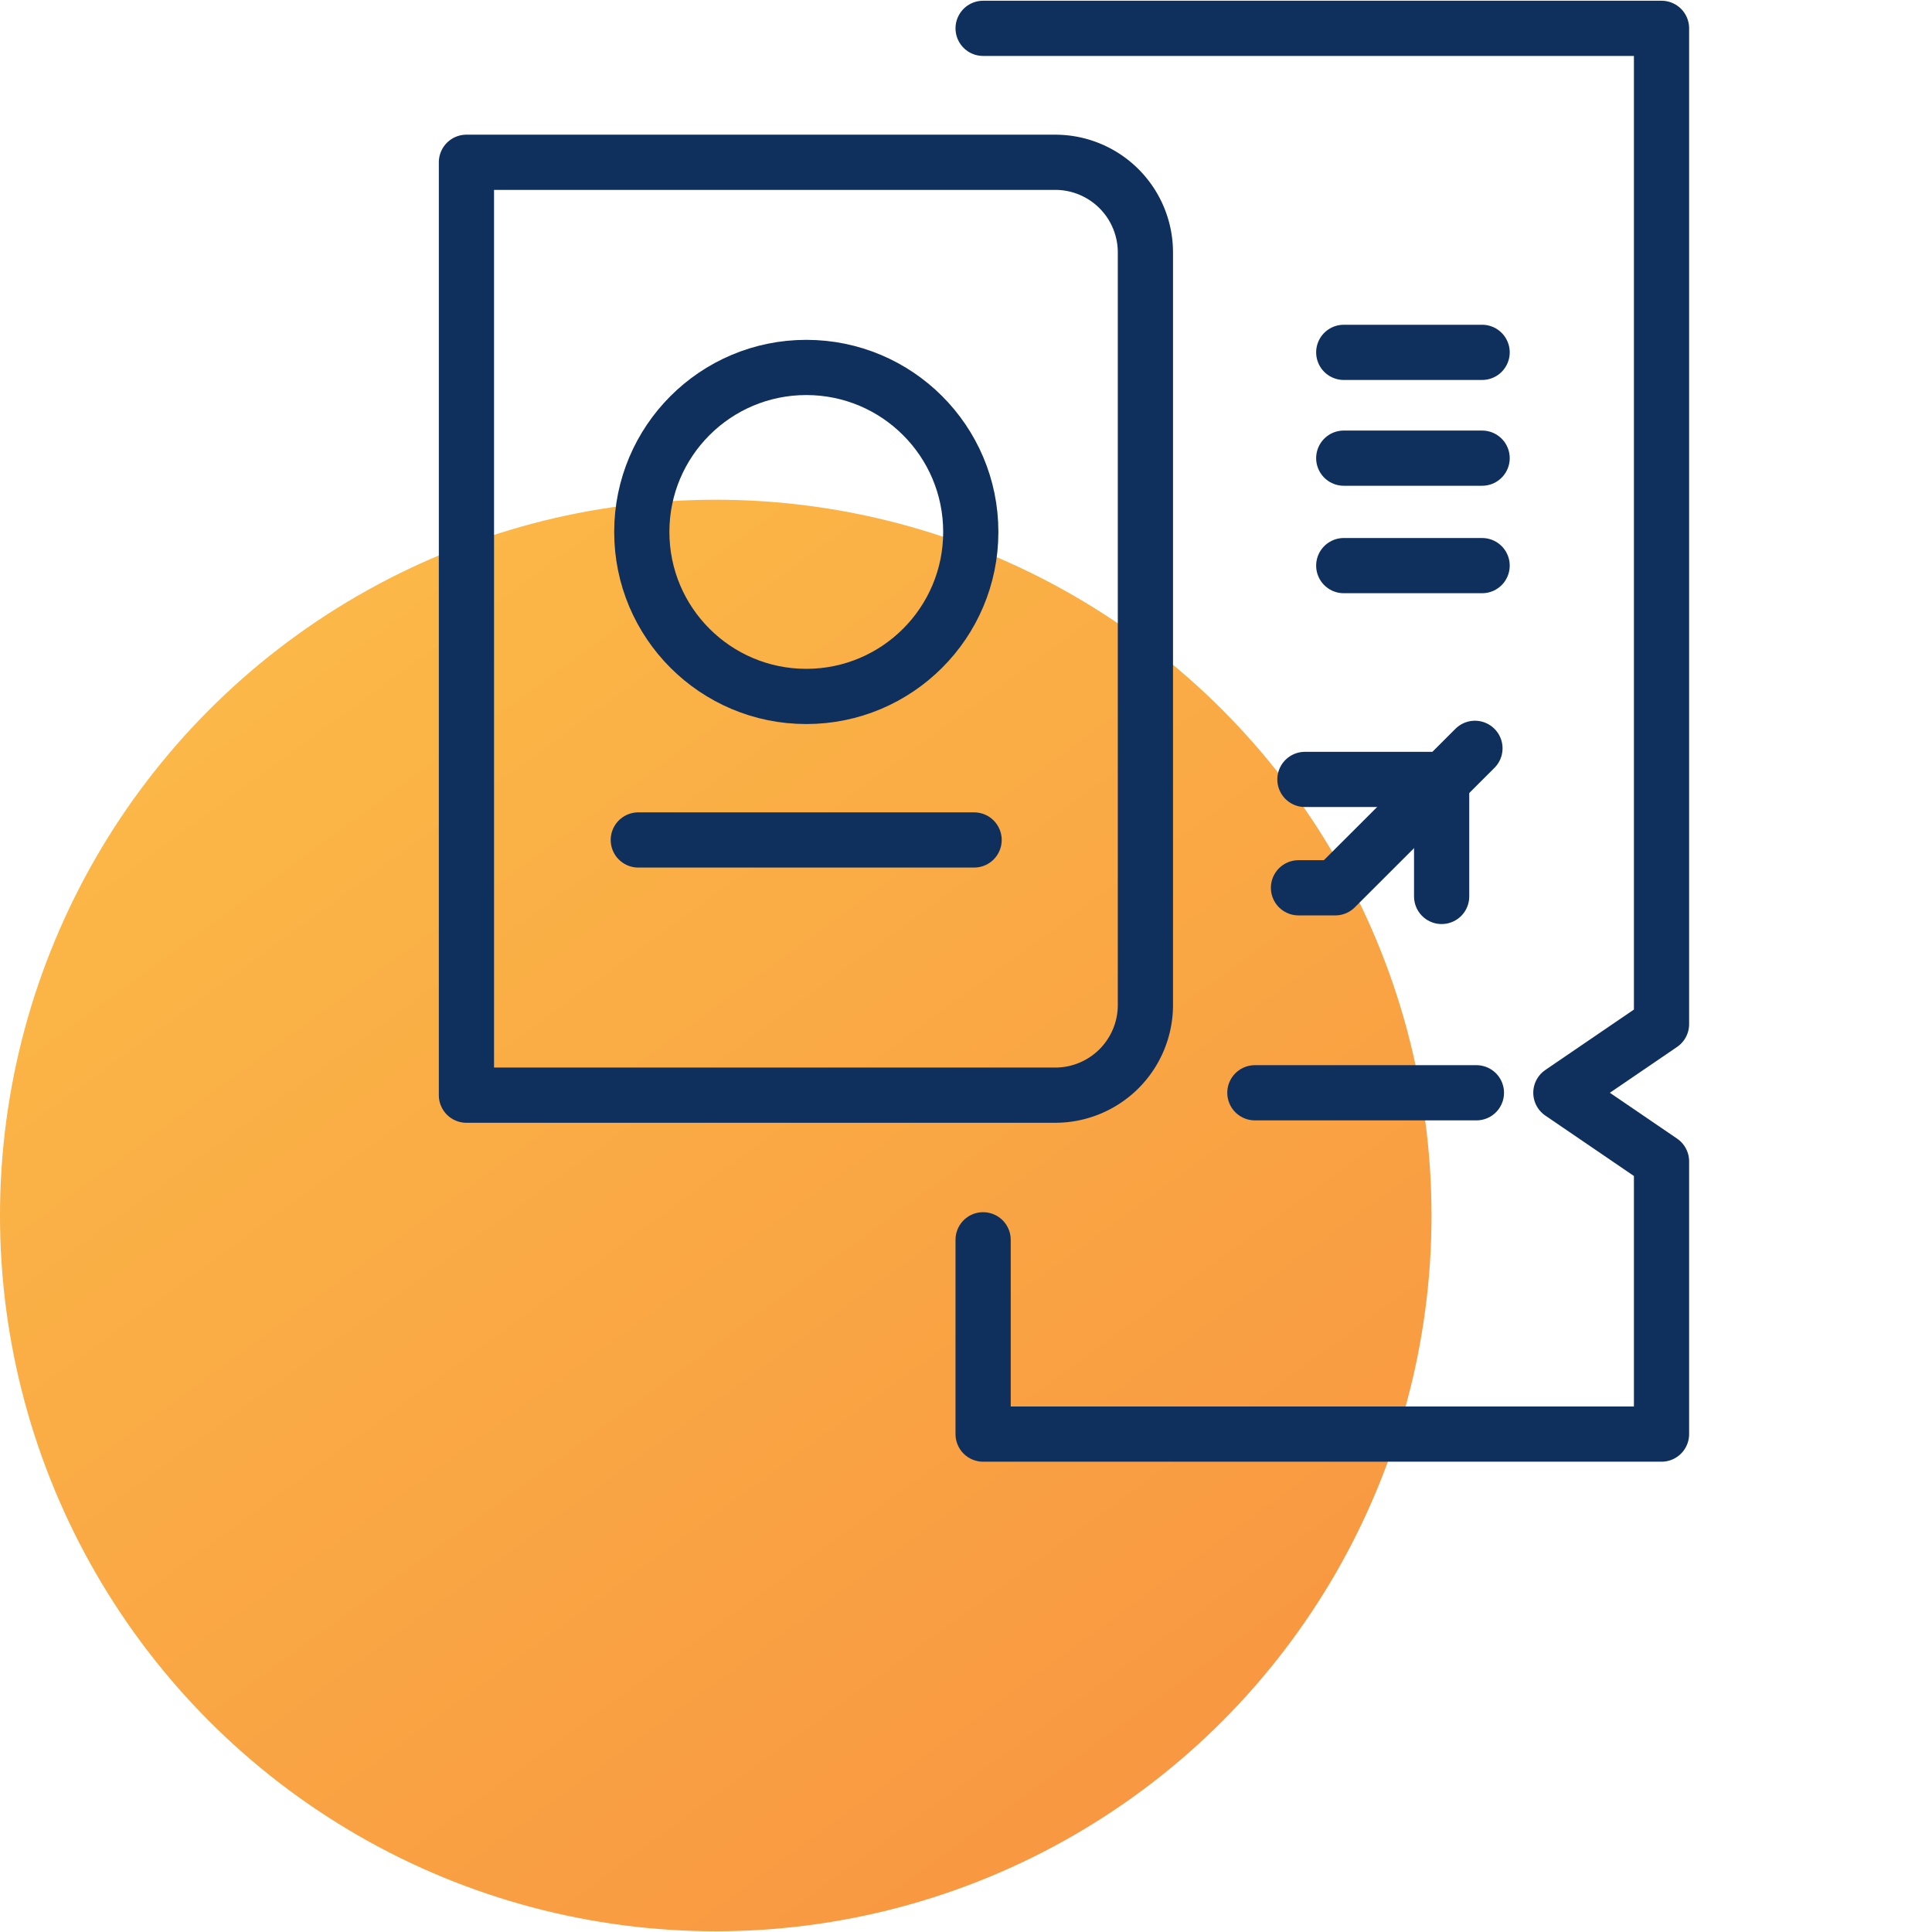
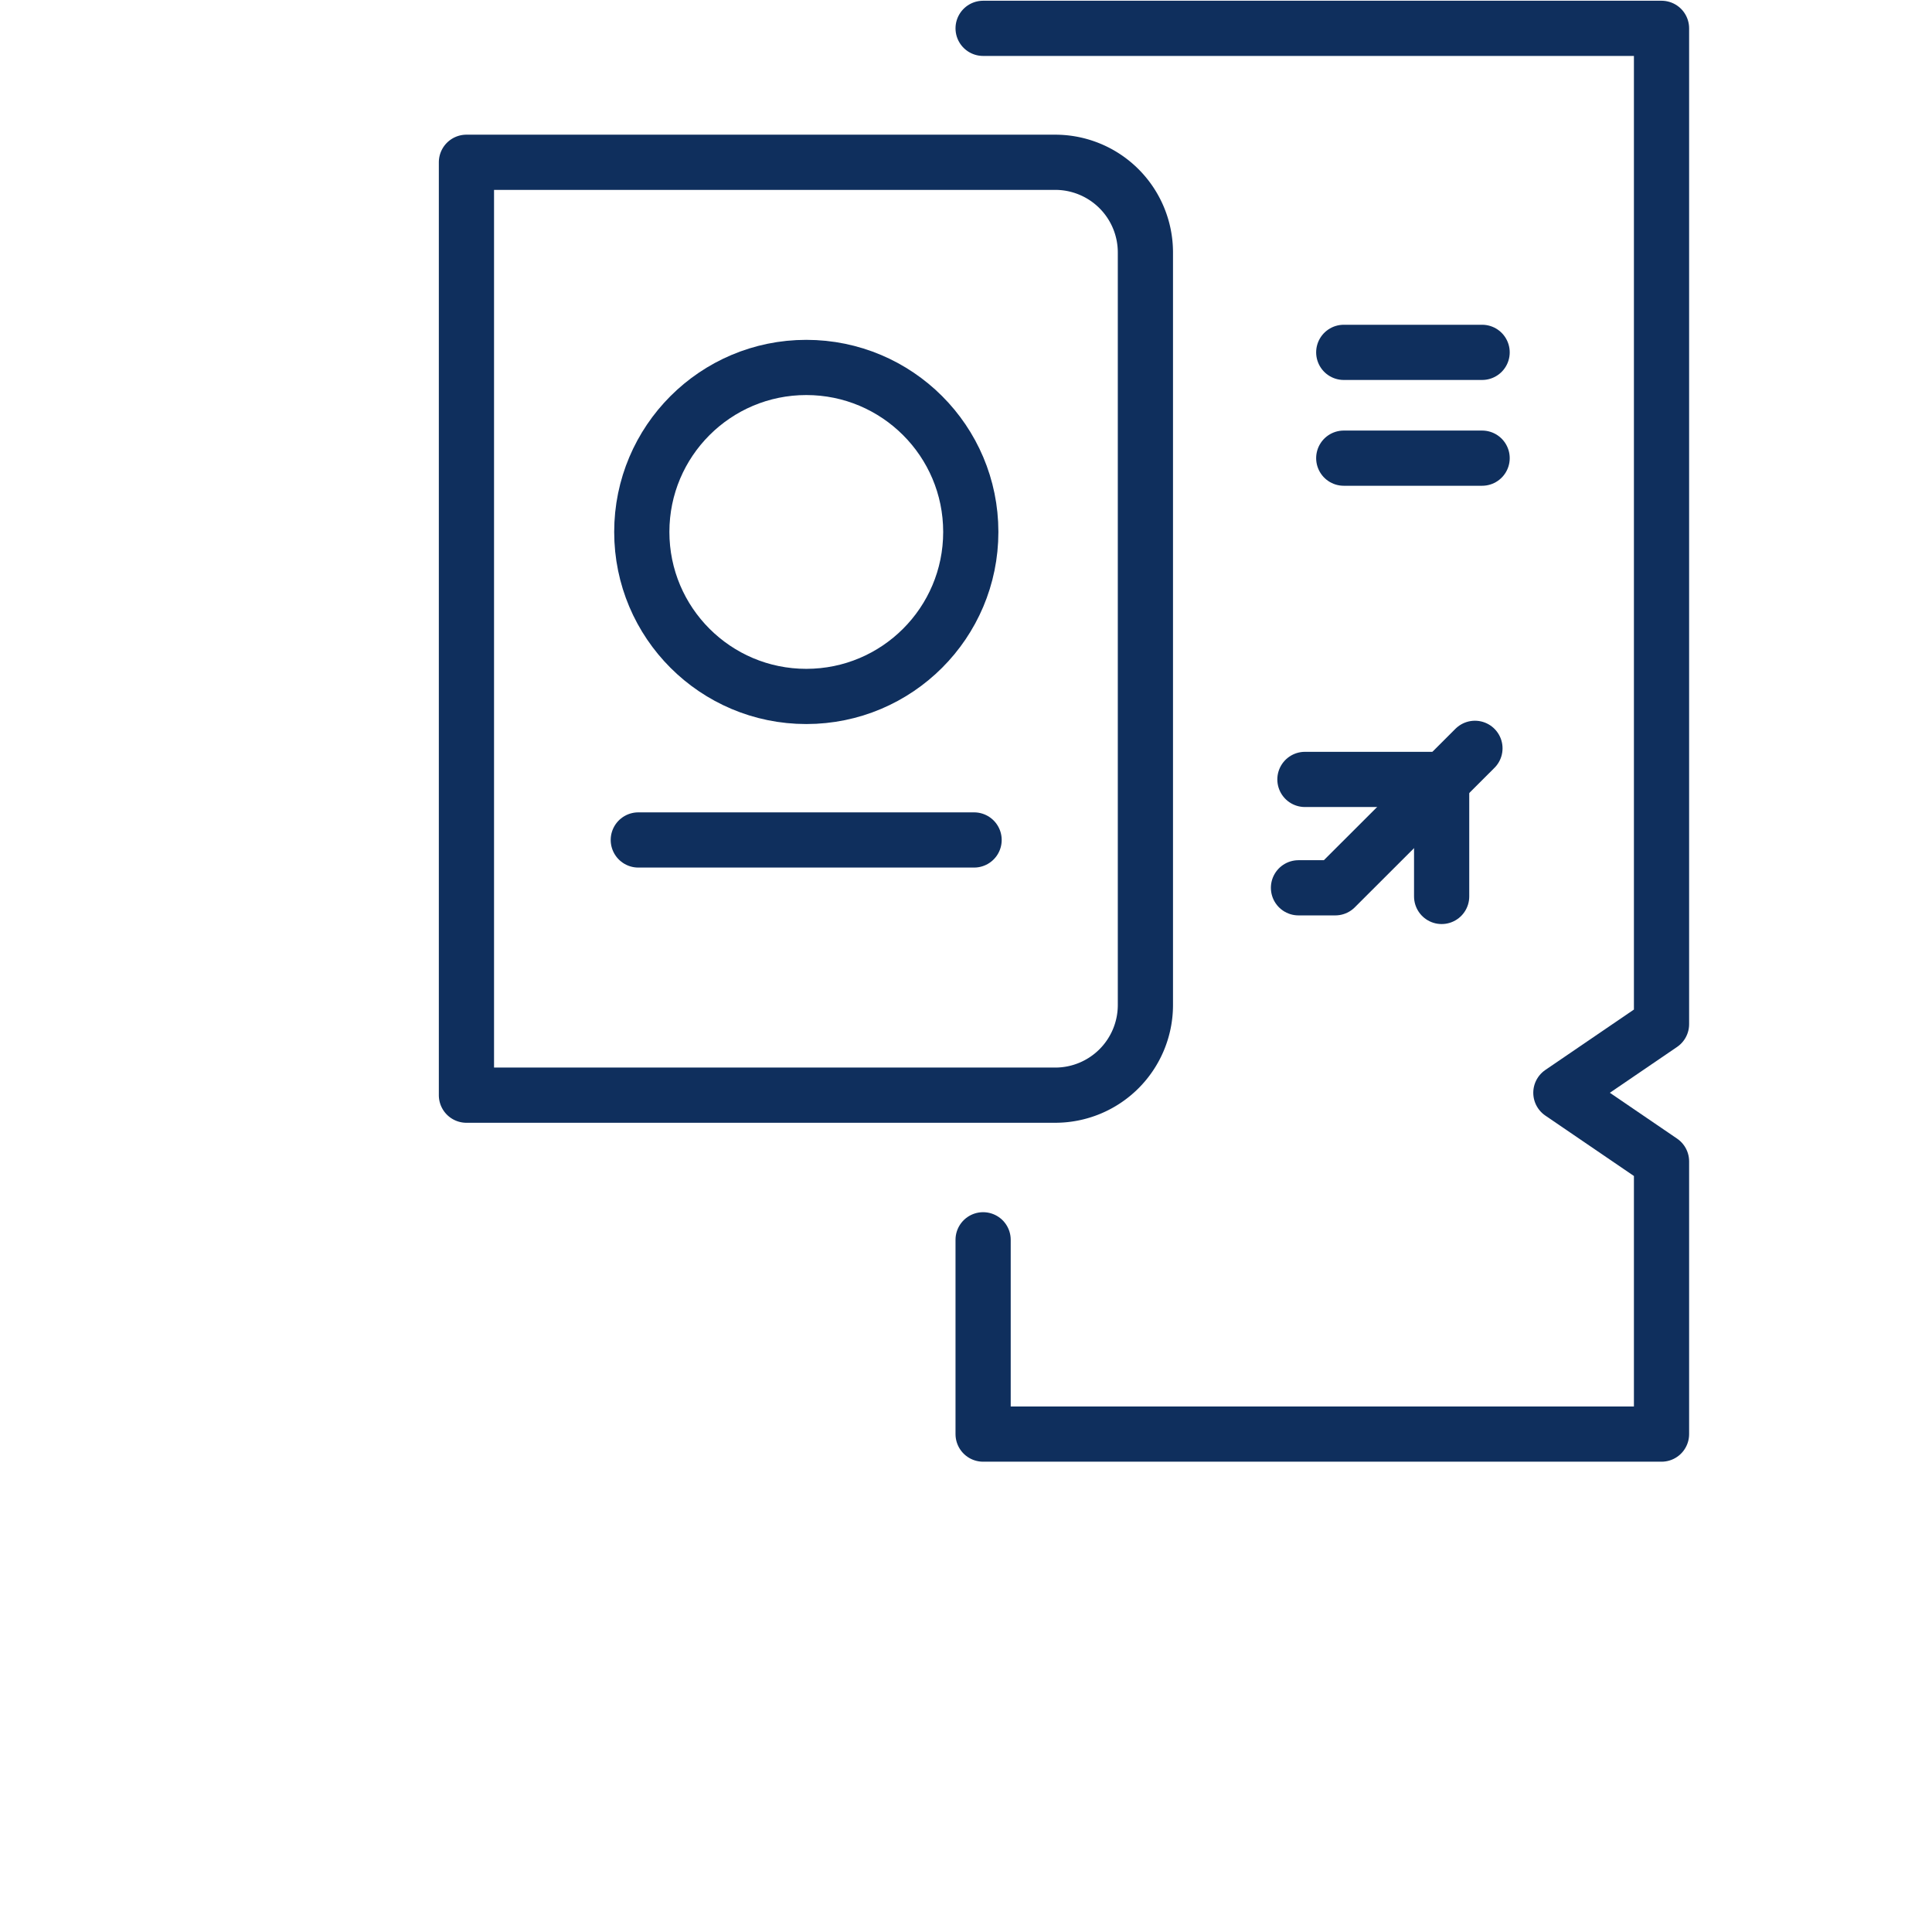
<svg xmlns="http://www.w3.org/2000/svg" viewBox="0 0 105 105">
  <defs>
    <style>.cls-1{fill:url(#Degradado_sin_nombre_2);}.cls-2{fill:none;stroke:#0f2f5d;stroke-linecap:round;stroke-linejoin:round;stroke-width:3px;}</style>
    <linearGradient id="Degradado_sin_nombre_2" x1="15.26" y1="33.65" x2="181.49" y2="261.53" gradientUnits="userSpaceOnUse">
      <stop offset="0" stop-color="#fbb847" />
      <stop offset="1" stop-color="#f14634" />
    </linearGradient>
  </defs>
  <g id="Capa_2" data-name="Capa 2">
-     <circle class="cls-1" cx="38.9" cy="66.06" r="38.9" />
    <polyline class="cls-2" points="53.43 1.54 90.3 1.54 90.3 55.66 84.83 59.39 90.3 63.12 90.3 77.94 53.43 77.94 53.43 67.38" />
    <line class="cls-2" x1="73.03" y1="24.9" x2="80.55" y2="24.9" />
-     <line class="cls-2" x1="73.03" y1="30.74" x2="80.55" y2="30.74" />
    <line class="cls-2" x1="73.03" y1="19.15" x2="80.55" y2="19.15" />
-     <line class="cls-2" x1="80.24" y1="59.39" x2="68.2" y2="59.39" />
    <polyline class="cls-2" points="70.57 48.25 72.57 48.25 80.16 40.67" />
    <polyline class="cls-2" points="70.92 42.36 78.35 42.36 78.35 48.72" />
    <path class="cls-2" d="M25.35,8.82h32a4.9,4.9,0,0,1,4.9,4.9v40.9a4.9,4.9,0,0,1-4.9,4.9h-32a0,0,0,0,1,0,0V8.82A0,0,0,0,1,25.35,8.82Z" />
    <circle class="cls-2" cx="43.82" cy="28.91" r="8.94" />
    <line class="cls-2" x1="34.69" y1="45.65" x2="52.94" y2="45.65" />
  </g>
</svg>